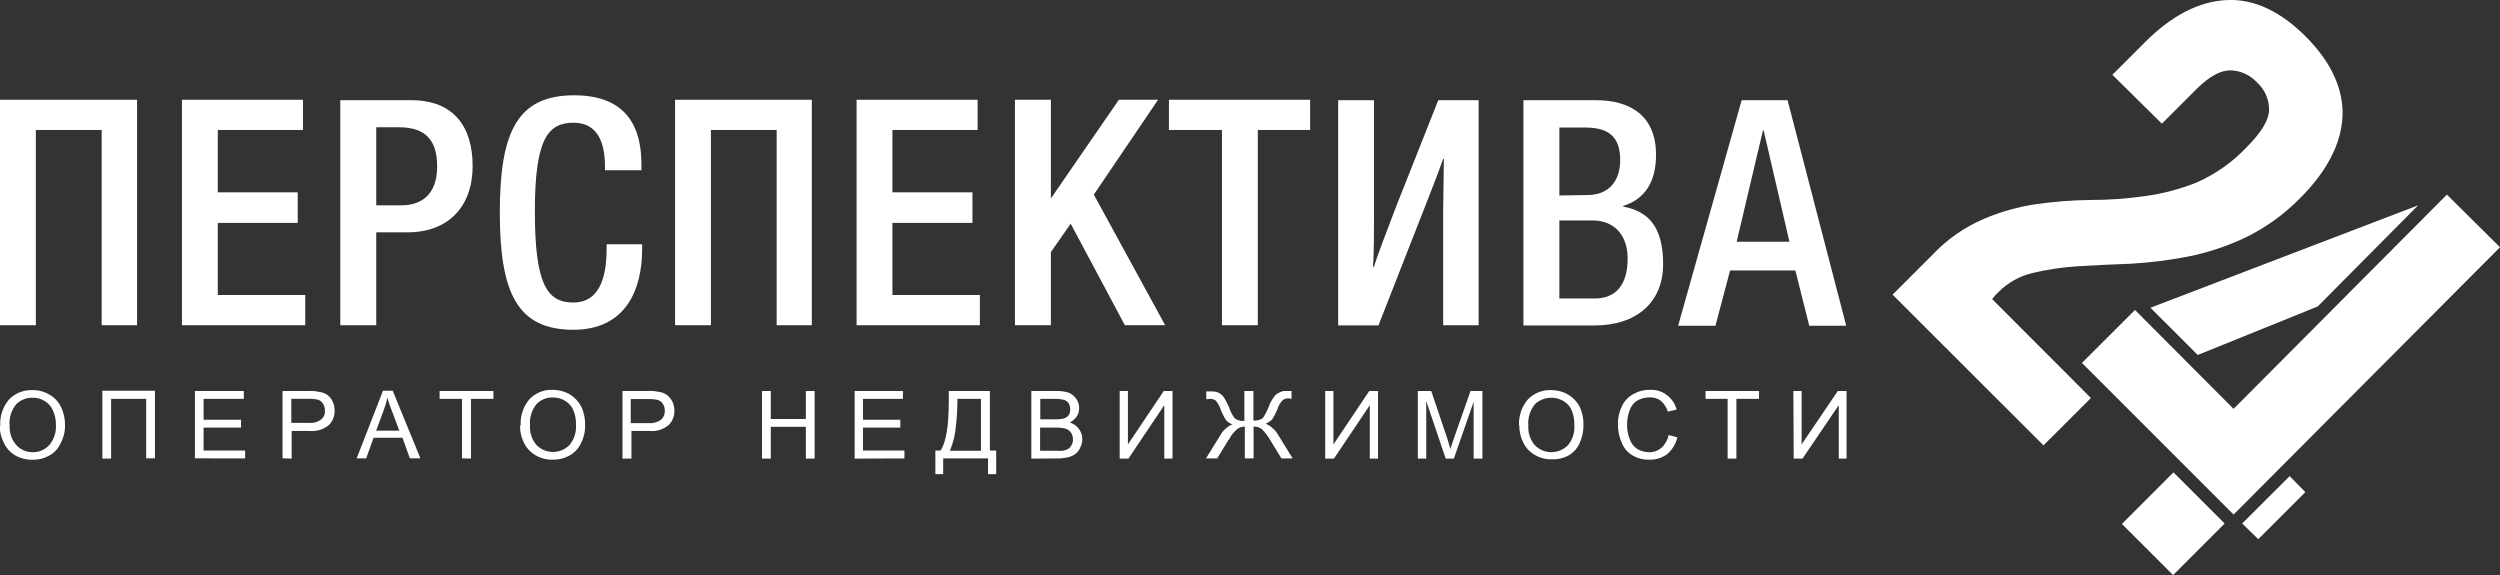
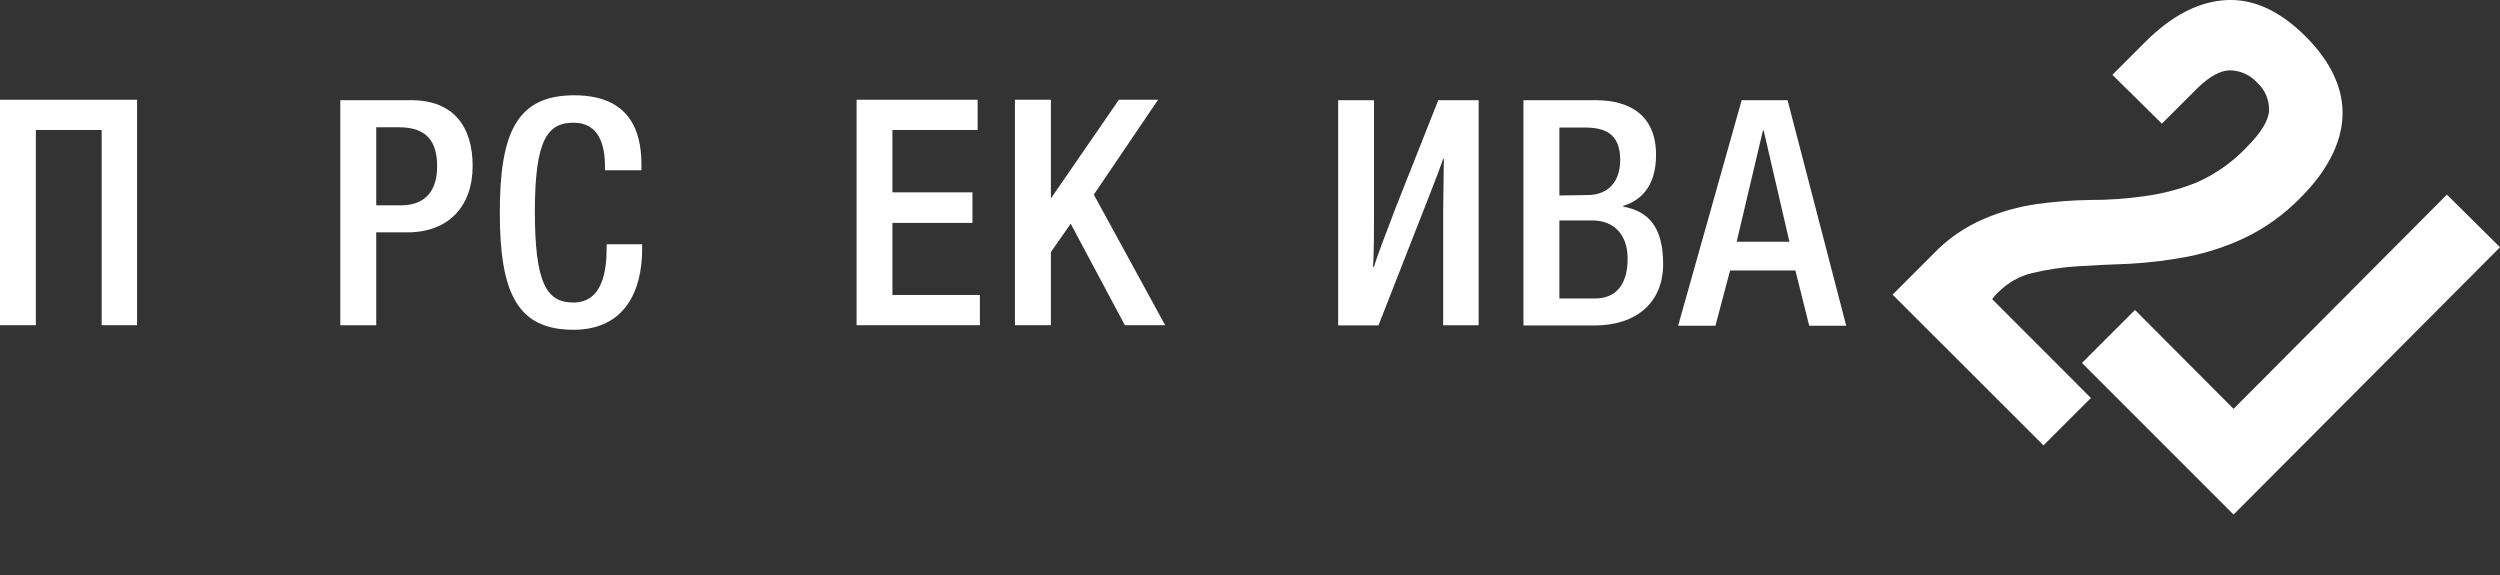
<svg xmlns="http://www.w3.org/2000/svg" width="200" height="46" viewBox="0 0 200 46" fill="none">
  <rect x="0" y="0" width="200" height="46" fill="#333333" stroke="none" />
  <g clip-path="url(#clip0_57_185)">
-     <path fill-rule="evenodd" clip-rule="evenodd" d="M97.756 10.398H93.515V7.981H104.81V10.398H100.624V26.017H97.756V10.398Z" fill="white" />
    <path fill-rule="evenodd" clip-rule="evenodd" d="M118.292 26.023H115.453V16.915C115.453 16.046 115.509 13.593 115.509 12.71H115.453C115.214 13.411 114.885 14.259 114.373 15.576L110.278 26.03H107.053V8.016H109.921V17.244C109.921 18.085 109.921 20.502 109.837 21.336H109.921C110.131 20.593 110.79 18.89 111.653 16.62L115.06 8.016H118.292V26.023Z" fill="white" />
    <path fill-rule="evenodd" clip-rule="evenodd" d="M121.875 8.016H127.673C130.366 8.016 132.483 9.214 132.483 12.381C132.483 14.56 131.585 15.934 129.854 16.473V16.529C131.796 16.887 133.051 18.057 133.051 21.133C133.051 24.209 130.898 26.038 127.554 26.038H121.875V8.016ZM126.986 15.604C128.718 15.604 129.615 14.469 129.615 12.802C129.615 10.65 128.36 10.202 126.748 10.202H124.75V15.639L126.986 15.604ZM127.582 23.879C129.258 23.879 130.211 22.8 130.211 20.684C130.211 18.743 129.075 17.636 127.407 17.636H124.75V23.879H127.582Z" fill="white" />
    <path fill-rule="evenodd" clip-rule="evenodd" d="M139.333 8.016H143.006L147.697 26.058H144.738L143.63 21.637H138.407L137.236 26.058H134.25L139.333 8.016ZM143.154 19.339L141.092 10.433H141.036L138.933 19.339H143.154Z" fill="white" />
-     <path fill-rule="evenodd" clip-rule="evenodd" d="M172.026 24.622L193.452 16.424L185.417 24.517L175.819 28.399L172.026 24.608V24.622ZM183.173 38.089L184.428 39.371L180.663 43.134L179.373 41.88L183.173 38.089V38.089ZM177.971 41.88L173.848 46.007L169.754 41.915L173.876 37.788L177.971 41.88Z" fill="white" />
    <path fill-rule="evenodd" clip-rule="evenodd" d="M179.703 11.807C180.902 10.608 181.498 9.627 181.526 8.822C181.534 8.406 181.454 7.993 181.289 7.611C181.125 7.229 180.88 6.887 180.572 6.608C180.299 6.306 179.967 6.064 179.597 5.895C179.227 5.726 178.826 5.635 178.42 5.627C177.641 5.627 176.779 6.103 175.819 7.028L172.951 9.894L168.99 5.984L171.591 3.384C173.743 1.233 175.896 0.126 178.104 0.007C180.313 -0.112 182.444 0.904 184.47 2.936C186.497 4.968 187.492 7.14 187.401 9.298C187.31 11.456 186.181 13.684 184.022 15.836C182.753 17.137 181.268 18.208 179.633 19.003C178.166 19.7 176.619 20.213 175.026 20.53C173.517 20.82 171.99 21.009 170.455 21.098C168.962 21.154 167.531 21.217 166.213 21.301C164.994 21.377 163.784 21.558 162.596 21.84C161.58 22.081 160.651 22.598 159.91 23.333C159.711 23.513 159.53 23.713 159.37 23.928L167.272 31.839L163.479 35.63L151.406 23.571L154.659 20.32C155.8 19.121 157.175 18.167 158.697 17.517C160.053 16.935 161.479 16.535 162.939 16.326C164.366 16.126 165.803 16.016 167.244 15.997C168.684 16.001 170.123 15.9 171.549 15.695C172.992 15.504 174.405 15.132 175.755 14.588C177.241 13.93 178.583 12.984 179.703 11.807Z" fill="white" />
    <path fill-rule="evenodd" clip-rule="evenodd" d="M195.751 15.569L178.686 32.708L170.798 24.797L166.557 29.036L178.686 41.165L200 19.78L195.751 15.569Z" fill="white" />
-     <path fill-rule="evenodd" clip-rule="evenodd" d="M0.021 34.06C-0.026 33.295 0.225 32.542 0.722 31.958C0.965 31.708 1.258 31.512 1.581 31.383C1.905 31.254 2.253 31.194 2.601 31.209C3.074 31.199 3.541 31.323 3.947 31.566C4.346 31.791 4.669 32.13 4.873 32.54C5.094 32.996 5.207 33.497 5.202 34.004C5.211 34.515 5.088 35.02 4.845 35.469C4.659 35.895 4.332 36.244 3.919 36.457C3.517 36.681 3.062 36.792 2.601 36.779C2.11 36.789 1.625 36.665 1.199 36.422C0.804 36.181 0.491 35.827 0.301 35.406C0.087 34.992 -0.026 34.533 -0.028 34.067L0.021 34.06ZM0.771 34.06C0.74 34.627 0.934 35.184 1.311 35.609C1.476 35.792 1.679 35.937 1.905 36.035C2.131 36.133 2.376 36.181 2.622 36.176C2.87 36.181 3.115 36.132 3.342 36.034C3.569 35.936 3.773 35.791 3.94 35.609C4.318 35.16 4.509 34.583 4.473 33.997C4.481 33.597 4.399 33.2 4.235 32.834C4.101 32.52 3.87 32.258 3.576 32.084C3.291 31.904 2.959 31.812 2.622 31.818C2.381 31.811 2.141 31.852 1.916 31.939C1.691 32.025 1.485 32.156 1.311 32.323C1.11 32.562 0.958 32.839 0.865 33.137C0.773 33.435 0.741 33.749 0.771 34.06ZM8.154 31.258H12.396V36.667H11.695V31.909H8.89V36.688H8.189V31.279L8.154 31.258ZM15.593 36.667V31.279H19.505V31.909H16.287V33.577H19.281V34.208H16.287V36.043H19.61V36.674L15.593 36.667ZM22.604 36.667V31.279H24.665C24.936 31.261 25.207 31.282 25.471 31.342C25.721 31.364 25.961 31.446 26.173 31.58C26.351 31.712 26.495 31.885 26.593 32.084C26.711 32.317 26.771 32.574 26.768 32.834C26.777 33.048 26.742 33.262 26.665 33.462C26.587 33.662 26.47 33.844 26.32 33.997C26.102 34.18 25.849 34.316 25.576 34.398C25.304 34.48 25.018 34.505 24.735 34.474H23.333V36.688L22.604 36.667ZM23.305 33.829H24.707C25.059 33.866 25.413 33.768 25.696 33.556C25.798 33.471 25.879 33.364 25.931 33.242C25.984 33.12 26.006 32.987 25.997 32.855C26.001 32.642 25.938 32.434 25.815 32.26C25.764 32.182 25.698 32.116 25.621 32.064C25.544 32.012 25.457 31.976 25.366 31.958C25.149 31.917 24.928 31.898 24.707 31.902H23.305V33.843V33.829ZM28.535 36.667L30.639 31.258H31.417L33.632 36.667H32.791L32.195 35.02H29.889L29.293 36.667H28.535ZM30.092 34.453H31.943L31.375 32.932C31.225 32.571 31.096 32.201 30.989 31.825C30.915 32.171 30.814 32.511 30.688 32.841L30.092 34.453ZM36.963 36.667V31.909H35.168V31.279H39.473V31.909H37.678V36.688L36.963 36.667ZM41.653 34.039C41.61 33.275 41.861 32.523 42.354 31.937C42.595 31.685 42.888 31.487 43.212 31.358C43.536 31.229 43.885 31.171 44.233 31.188C44.706 31.186 45.17 31.309 45.579 31.545C45.972 31.784 46.292 32.125 46.505 32.533C46.717 32.991 46.82 33.492 46.806 33.997C46.825 34.506 46.711 35.01 46.477 35.462C46.283 35.882 45.958 36.228 45.551 36.45C45.148 36.671 44.693 36.782 44.233 36.772C43.741 36.791 43.254 36.666 42.831 36.415C42.427 36.178 42.104 35.823 41.906 35.399C41.7 34.983 41.596 34.524 41.604 34.06L41.653 34.039ZM42.403 34.039C42.364 34.602 42.545 35.157 42.908 35.588C43.08 35.768 43.287 35.911 43.516 36.008C43.745 36.106 43.991 36.156 44.24 36.156C44.489 36.156 44.736 36.106 44.965 36.008C45.194 35.911 45.4 35.768 45.572 35.588C45.942 35.136 46.123 34.558 46.077 33.976C46.093 33.578 46.022 33.181 45.867 32.813C45.733 32.499 45.502 32.237 45.208 32.063C44.921 31.887 44.591 31.795 44.254 31.797C44.013 31.788 43.772 31.827 43.547 31.914C43.321 32.001 43.116 32.133 42.943 32.302C42.743 32.541 42.592 32.818 42.5 33.117C42.407 33.415 42.374 33.728 42.403 34.039ZM49.8 36.688V31.279H51.826C52.108 31.261 52.392 31.282 52.668 31.342C52.904 31.366 53.13 31.448 53.327 31.58C53.511 31.712 53.662 31.885 53.769 32.084C53.889 32.316 53.951 32.573 53.951 32.834C53.959 33.048 53.924 33.262 53.847 33.462C53.77 33.662 53.652 33.844 53.502 33.997C53.284 34.18 53.031 34.316 52.759 34.398C52.486 34.48 52.2 34.505 51.917 34.474H50.515V36.688H49.8ZM50.501 33.85H51.904C52.255 33.879 52.605 33.782 52.892 33.577C52.987 33.487 53.063 33.378 53.113 33.258C53.164 33.137 53.189 33.007 53.187 32.876C53.193 32.664 53.132 32.455 53.011 32.281C52.905 32.127 52.745 32.02 52.562 31.979C52.331 31.936 52.096 31.917 51.861 31.923H50.459V33.864L50.501 33.85ZM60.962 36.688V31.279H61.663V33.521H64.468V31.279H65.169V36.688H64.468V34.144H61.663V36.688H60.962ZM68.373 36.688V31.279H72.236V31.909H69.039V33.577H72.025V34.208H69.039V36.043H72.355V36.674L68.373 36.688ZM75.903 31.279H79.191V36.043H79.696V37.928H79.044V36.674H75.454V37.928H74.83V36.043H75.244C75.692 35.385 75.903 34.046 75.903 32.042V31.279ZM78.476 31.909H76.59V32.175C76.586 32.815 76.546 33.453 76.471 34.088C76.418 34.766 76.257 35.431 75.994 36.057H78.476V31.909V31.909ZM82.507 36.688V31.279H84.54C84.876 31.272 85.21 31.322 85.529 31.426C85.77 31.539 85.976 31.716 86.125 31.937C86.259 32.147 86.332 32.389 86.335 32.638C86.335 32.87 86.272 33.097 86.153 33.297C86.009 33.509 85.814 33.683 85.585 33.801C85.784 33.861 85.968 33.964 86.122 34.103C86.276 34.242 86.398 34.413 86.478 34.605C86.558 34.797 86.594 35.004 86.584 35.212C86.574 35.419 86.517 35.622 86.419 35.805C86.343 36.007 86.209 36.182 86.034 36.309C85.858 36.443 85.654 36.536 85.438 36.583C85.153 36.647 84.861 36.678 84.568 36.674L82.507 36.688ZM83.208 33.549H84.379C84.615 33.555 84.85 33.534 85.08 33.486C85.243 33.442 85.387 33.349 85.494 33.219C85.583 33.077 85.625 32.91 85.613 32.743C85.621 32.576 85.58 32.41 85.494 32.267C85.412 32.135 85.285 32.038 85.136 31.993C84.864 31.926 84.583 31.898 84.302 31.909H83.222V33.549H83.208ZM83.208 36.057H84.554C84.713 36.077 84.873 36.077 85.031 36.057C85.18 36.036 85.322 35.986 85.452 35.91C85.57 35.84 85.663 35.735 85.718 35.609C85.803 35.475 85.845 35.319 85.837 35.16C85.839 34.97 85.788 34.784 85.69 34.621C85.581 34.465 85.423 34.349 85.242 34.292C84.987 34.227 84.725 34.199 84.463 34.208H83.208V36.043V36.057ZM89.574 31.279H90.233V35.553L93.101 31.279H93.802V36.688H93.143V32.414L90.275 36.688H89.574V31.279V31.279ZM100.273 31.279V33.64C100.537 33.663 100.8 33.599 101.024 33.458C101.215 33.167 101.375 32.857 101.5 32.533C101.594 32.267 101.726 32.017 101.893 31.79C101.991 31.63 102.135 31.502 102.307 31.426C102.476 31.319 102.675 31.267 102.875 31.279H103.323V31.909C103.272 31.908 103.222 31.896 103.176 31.874H103.085C102.991 31.864 102.897 31.876 102.808 31.907C102.72 31.939 102.639 31.99 102.573 32.056C102.396 32.26 102.265 32.499 102.187 32.757C102.074 33.039 101.933 33.309 101.767 33.563C101.619 33.701 101.448 33.812 101.262 33.892C101.708 34.099 102.075 34.446 102.307 34.88L103.414 36.674H102.517L101.62 35.209C101.443 34.905 101.231 34.623 100.989 34.369C100.893 34.284 100.782 34.22 100.662 34.179C100.542 34.138 100.414 34.121 100.287 34.13V36.674H99.586V34.13C99.36 34.122 99.138 34.197 98.962 34.341C98.698 34.562 98.483 34.837 98.331 35.146L98.268 35.209L97.378 36.674H96.48L97.588 34.88C97.809 34.463 98.165 34.132 98.598 33.941C98.413 33.888 98.246 33.787 98.114 33.647C97.933 33.386 97.785 33.103 97.672 32.806C97.586 32.538 97.453 32.286 97.28 32.063C97.135 31.954 96.956 31.9 96.775 31.909L96.501 31.944V31.314H96.922C97.127 31.306 97.332 31.346 97.518 31.433C97.686 31.53 97.83 31.664 97.939 31.825C98.03 31.972 98.149 32.211 98.324 32.568C98.421 32.906 98.585 33.221 98.808 33.493C99.029 33.635 99.29 33.699 99.551 33.675V31.279H100.273ZM106.016 31.279H106.675V35.553L109.542 31.279H110.243V36.688H109.584V32.414L106.717 36.688H106.016V31.279V31.279ZM113.426 36.688V31.279H114.499L115.789 35.104C115.908 35.462 115.964 35.728 116.027 35.91C116.084 35.7 116.203 35.434 116.322 35.041L117.64 31.279H118.594V36.688H117.892V32.148L116.308 36.688H115.656L114.099 32.084V36.688H113.426ZM121.524 34.06C121.48 33.296 121.731 32.544 122.225 31.958C122.468 31.706 122.762 31.509 123.087 31.379C123.412 31.25 123.762 31.192 124.111 31.209C124.584 31.207 125.048 31.331 125.457 31.566C125.85 31.805 126.171 32.146 126.383 32.554C126.592 33.013 126.693 33.514 126.677 34.018C126.681 34.524 126.571 35.025 126.355 35.483C126.161 35.903 125.836 36.249 125.429 36.471C125.023 36.672 124.572 36.766 124.118 36.744C123.645 36.754 123.178 36.63 122.772 36.387C122.366 36.151 122.043 35.796 121.847 35.371C121.641 34.955 121.537 34.496 121.545 34.032L121.524 34.06ZM122.267 34.06C122.23 34.623 122.413 35.179 122.779 35.609C122.95 35.787 123.154 35.929 123.38 36.027C123.607 36.124 123.851 36.175 124.097 36.176C124.348 36.176 124.597 36.126 124.828 36.029C125.059 35.931 125.268 35.788 125.443 35.609C125.813 35.157 125.994 34.579 125.948 33.997C125.962 33.599 125.89 33.203 125.738 32.834C125.604 32.52 125.373 32.258 125.079 32.084C124.725 31.875 124.313 31.785 123.904 31.828C123.494 31.871 123.11 32.044 122.807 32.323C122.607 32.562 122.456 32.839 122.364 33.138C122.271 33.436 122.238 33.749 122.267 34.06V34.06ZM133.485 34.803L134.186 34.985C134.069 35.507 133.786 35.976 133.38 36.324C132.976 36.626 132.482 36.784 131.978 36.772C131.485 36.794 130.997 36.67 130.576 36.415C130.187 36.182 129.89 35.823 129.734 35.399C129.528 34.938 129.425 34.438 129.433 33.934C129.425 33.429 129.538 32.929 129.762 32.477C129.958 32.065 130.283 31.728 130.688 31.517C131.088 31.287 131.544 31.173 132.006 31.188C132.491 31.16 132.969 31.309 133.352 31.608C133.737 31.895 134.011 32.306 134.13 32.771L133.429 32.925C133.322 32.59 133.125 32.29 132.861 32.056C132.601 31.867 132.285 31.773 131.964 31.79C131.593 31.789 131.229 31.891 130.912 32.084C130.641 32.283 130.443 32.567 130.351 32.89C130.227 33.224 130.166 33.578 130.169 33.934C130.153 34.344 130.225 34.752 130.379 35.132C130.483 35.452 130.694 35.727 130.975 35.91C131.254 36.082 131.574 36.174 131.901 36.176C132.273 36.192 132.637 36.064 132.917 35.819C133.213 35.552 133.413 35.195 133.485 34.803V34.803ZM138.211 36.688V31.909H136.444V31.279H140.721V31.909H138.912V36.688H138.211ZM143.469 31.279H144.128V35.553L147.024 31.279H147.725V36.688H147.101V32.414L144.198 36.688H143.497L143.469 31.279Z" fill="white" />
    <path fill-rule="evenodd" clip-rule="evenodd" d="M10.965 26.017H8.133V10.398H2.868V26.017H0V7.981H10.965V26.017Z" fill="white" />
-     <path fill-rule="evenodd" clip-rule="evenodd" d="M14.555 7.981H24.238V10.398H17.423V15.387H23.817V17.832H17.423V23.599H24.42V26.017H14.555V7.981Z" fill="white" />
    <path fill-rule="evenodd" clip-rule="evenodd" d="M27.224 8.016H32.903C36.311 8.016 37.811 10.167 37.811 13.271C37.811 16.501 35.897 18.589 32.581 18.589H30.099V26.023H27.224V8.016V8.016ZM30.099 16.424H32.125C33.654 16.424 34.972 15.618 34.972 13.32C34.972 11.379 34.193 10.181 31.922 10.181H30.099V16.424Z" fill="white" />
    <path fill-rule="evenodd" clip-rule="evenodd" d="M39.985 17.006C39.985 10.552 41.387 7.623 45.937 7.623C51.013 7.623 51.315 11.386 51.315 13.271V13.621H48.398V13.32C48.398 11.645 47.949 9.817 45.888 9.817C43.827 9.817 42.789 11.12 42.789 16.915C42.789 22.709 43.75 24.202 45.867 24.202C48.258 24.202 48.531 21.546 48.531 19.843V19.542H51.371V19.927C51.371 23.186 50.053 26.381 45.867 26.381C41.387 26.381 39.985 23.431 39.985 17.006Z" fill="white" />
-     <path fill-rule="evenodd" clip-rule="evenodd" d="M64.944 26.017H62.133V10.398H56.874V26.017H54.007V7.981H64.944V26.017Z" fill="white" />
    <path fill-rule="evenodd" clip-rule="evenodd" d="M68.527 7.981H78.209V10.398H71.394V15.387H77.796V17.832H71.394V23.599H78.391V26.017H68.527V7.981Z" fill="white" />
    <path fill-rule="evenodd" clip-rule="evenodd" d="M81.196 7.981H84.071V15.835H84.099L89.511 7.981H92.645L87.506 15.569L93.213 26.017H89.988L85.655 17.895L84.071 20.166V26.017H81.196V7.981Z" fill="white" />
  </g>
  <defs>
    <clipPath id="clip0_57_185">
      <rect width="200" height="46" fill="white" />
    </clipPath>
  </defs>
</svg>